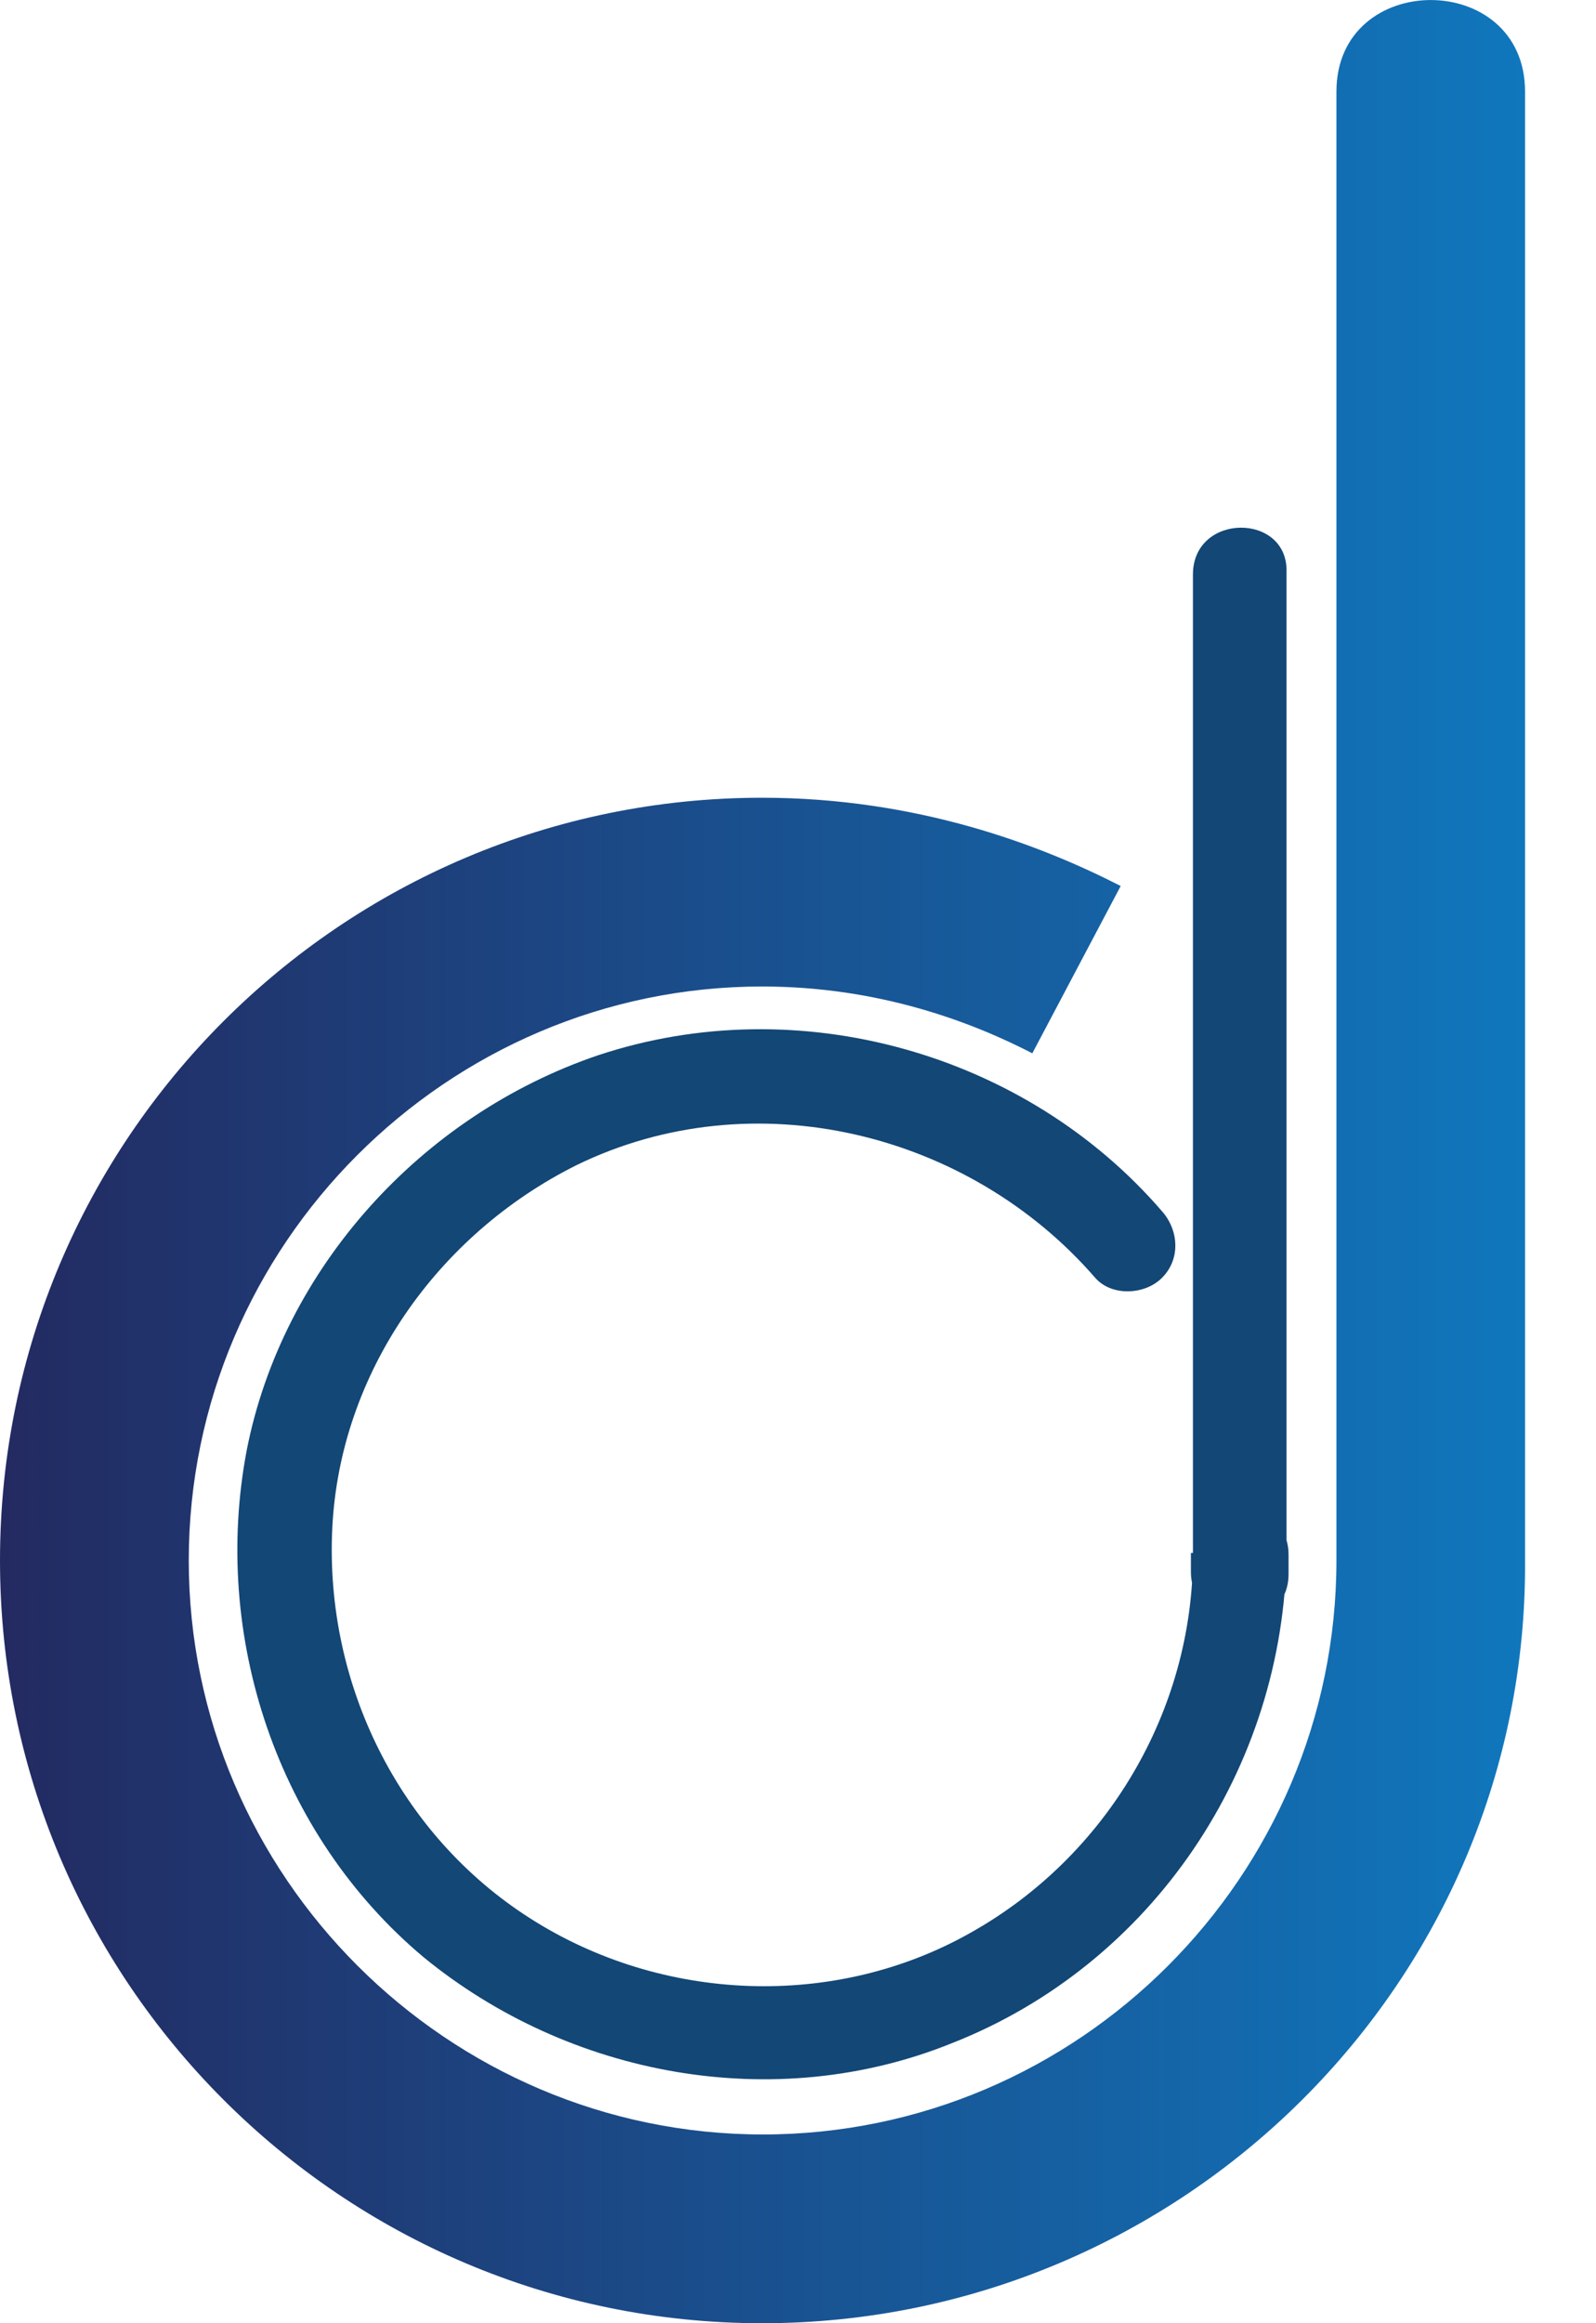
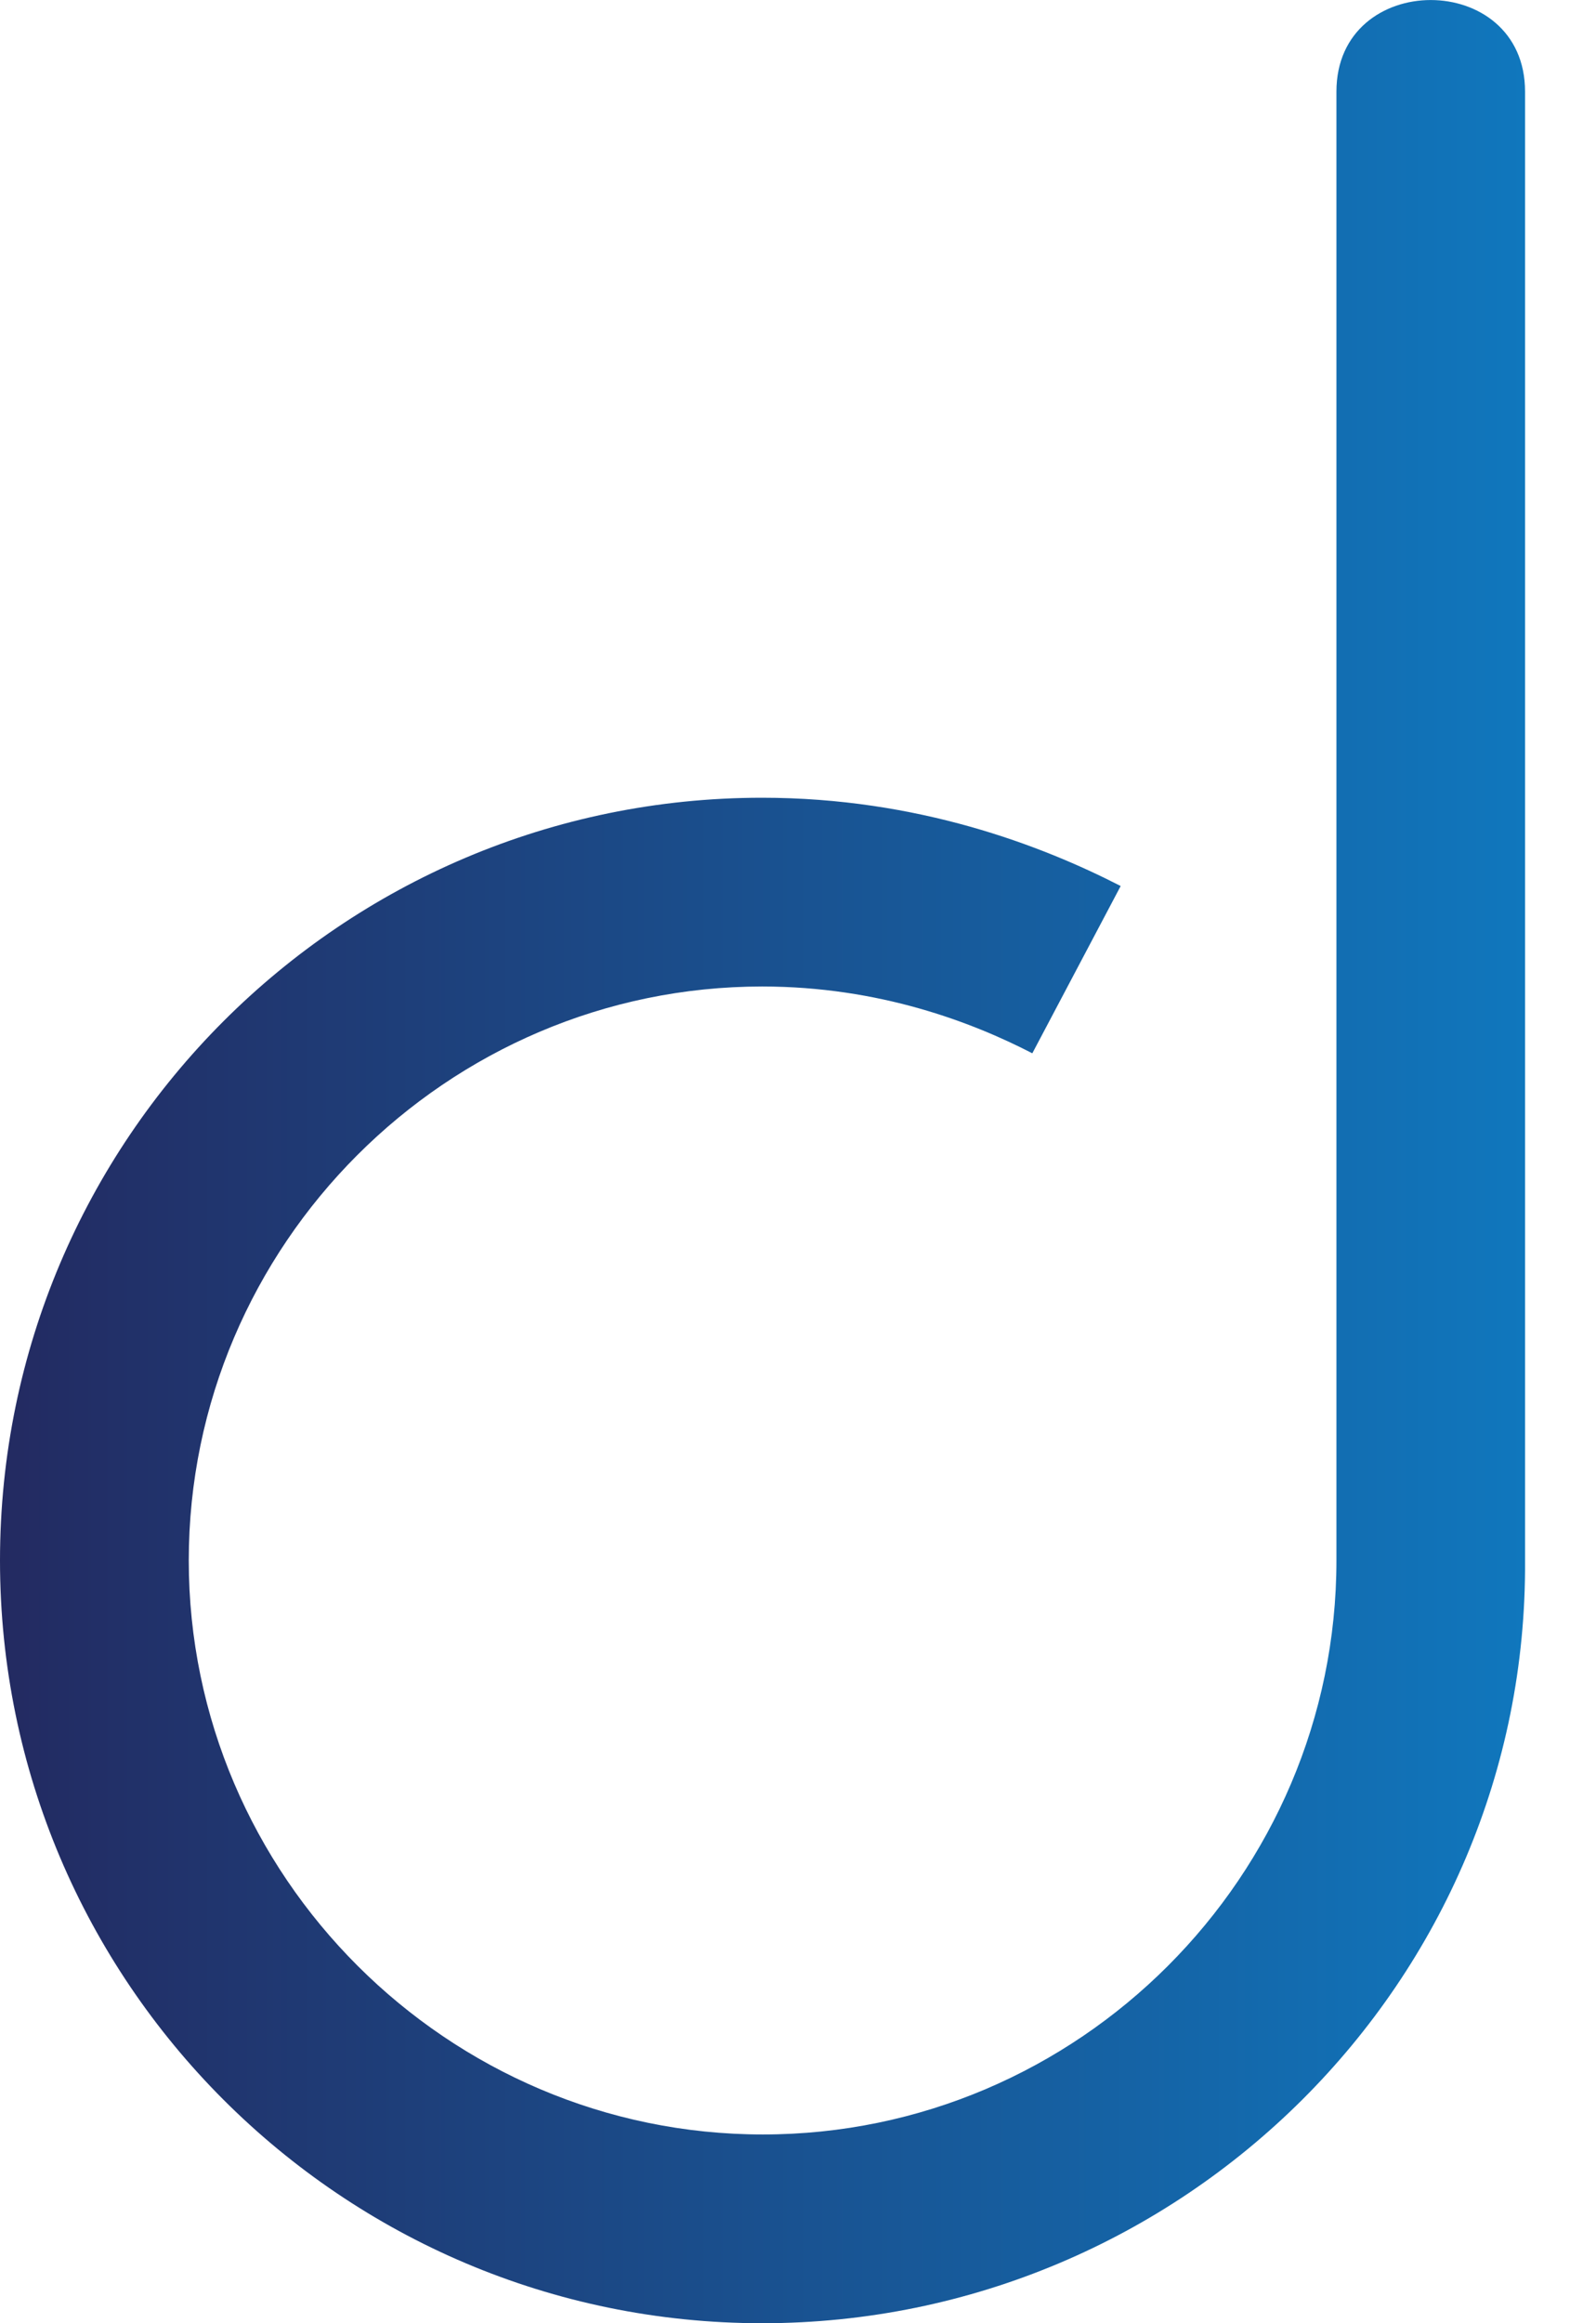
<svg xmlns="http://www.w3.org/2000/svg" width="11" height="16" viewBox="0 0 11 16" fill="none">
  <path d="M10.511 10.747C10.511 7.37 10.511 3.994 10.511 0.631C10.511 -0.21 9.211 -0.21 9.211 0.631C9.211 4.008 9.211 7.384 9.211 10.747C9.211 12.921 7.432 14.7 5.258 14.7C3.085 14.7 1.301 12.92 1.301 10.747C1.301 8.574 3.08 6.794 5.253 6.794C6.061 6.794 6.702 7.041 7.115 7.254L7.724 6.102C7.18 5.823 6.326 5.494 5.252 5.494C2.355 5.494 0 7.849 0 10.747C0 13.645 2.355 16 5.253 16C8.151 16 10.53 13.645 10.511 10.747Z" fill="url(#paint0_linear_2558_78583)" />
-   <path d="M8.222 3.957C8.222 4.733 8.222 5.503 8.222 6.279C8.222 7.515 8.222 8.751 8.222 9.986C8.222 10.265 8.222 10.562 8.222 10.84C8.222 11.253 8.881 11.268 8.881 10.84C8.881 10.789 8.881 10.757 8.881 10.71C8.881 10.282 8.24 10.282 8.222 10.71C8.222 11.783 7.627 12.786 6.689 13.311C5.751 13.841 4.561 13.79 3.656 13.213C2.75 12.637 2.239 11.597 2.29 10.528C2.341 9.455 3.015 8.503 3.972 8.025C5.189 7.431 6.675 7.793 7.549 8.801C7.664 8.931 7.893 8.917 8.008 8.801C8.139 8.671 8.124 8.471 8.008 8.341C7.07 7.254 5.505 6.808 4.121 7.268C2.904 7.681 1.947 8.736 1.701 9.985C1.455 11.272 1.915 12.637 2.918 13.478C3.921 14.3 5.337 14.565 6.559 14.072C7.944 13.529 8.849 12.177 8.867 10.695C8.654 10.695 8.44 10.695 8.208 10.695C8.208 10.746 8.208 10.779 8.208 10.826C8.208 11.239 8.867 11.253 8.867 10.826C8.867 10.05 8.867 9.279 8.867 8.503C8.867 7.267 8.867 6.032 8.867 4.797C8.867 4.518 8.867 4.22 8.867 3.942C8.881 3.529 8.222 3.529 8.222 3.957Z" fill="#124776" />
  <defs>
    <linearGradient id="paint0_linear_2558_78583" x1="0" y1="8" x2="10.511" y2="8" gradientUnits="userSpaceOnUse">
      <stop stop-color="#232A61" />
      <stop offset="1" stop-color="#1077BD" />
    </linearGradient>
  </defs>
</svg>